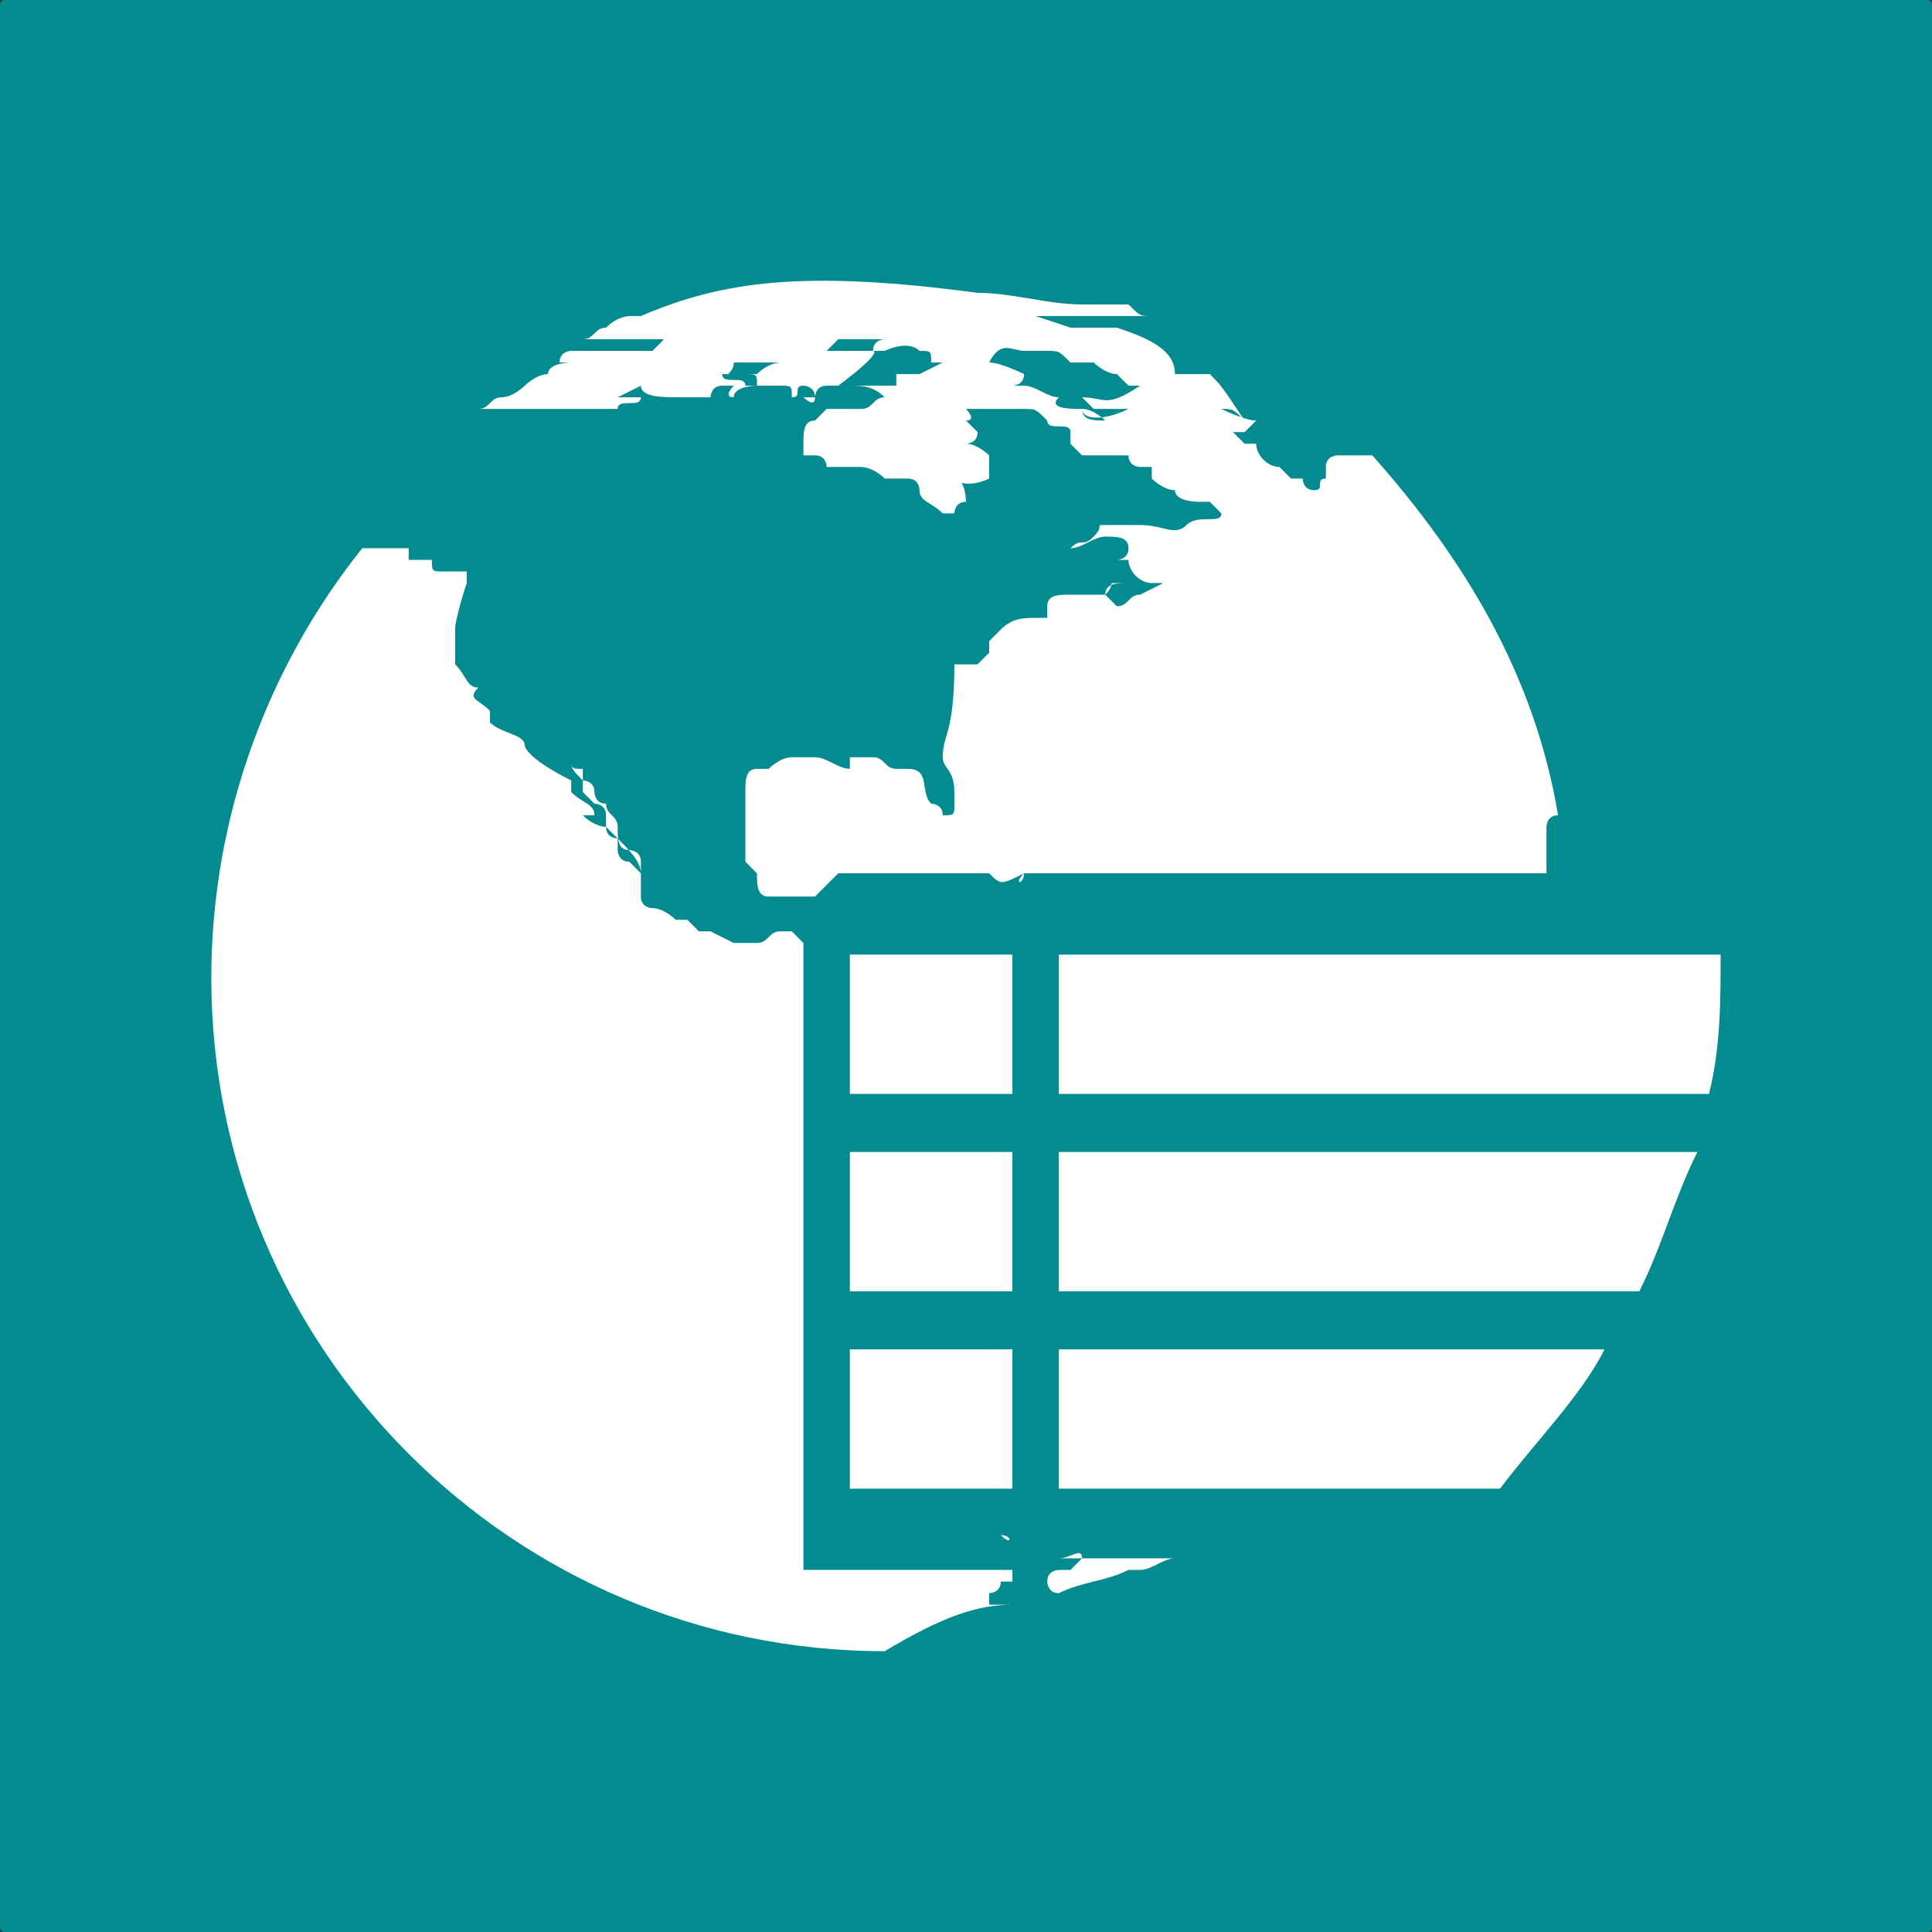
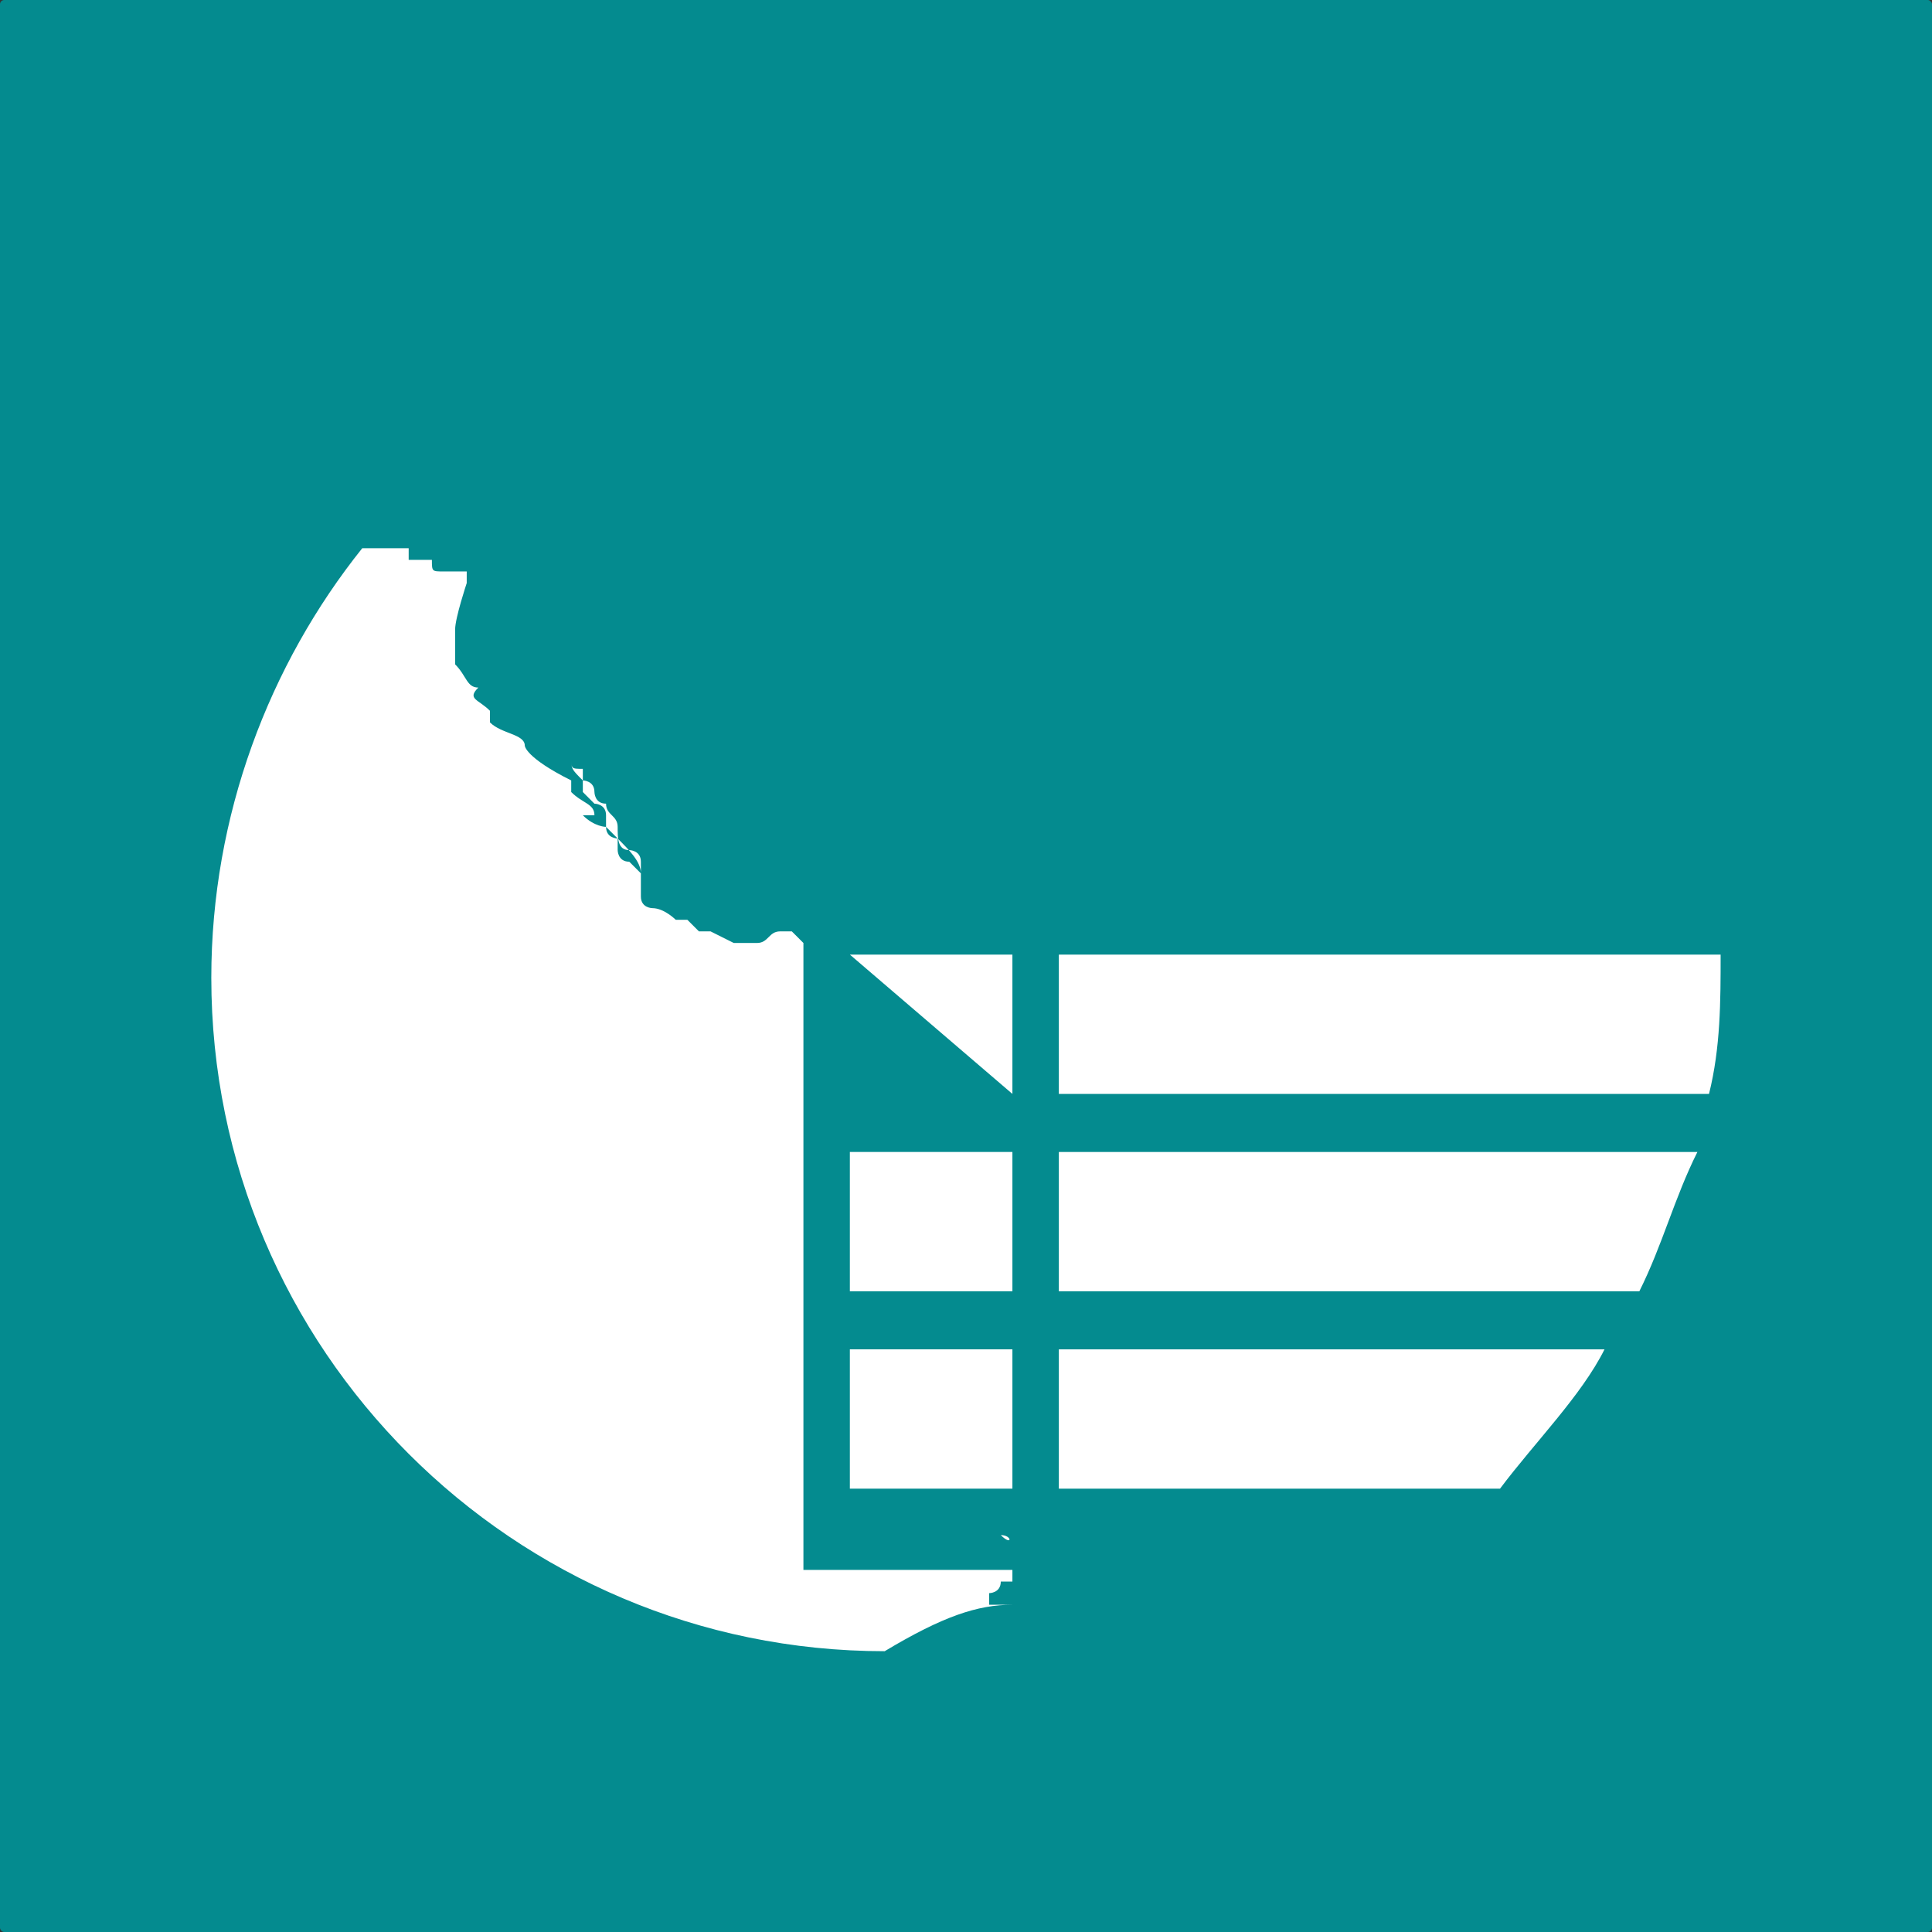
<svg xmlns="http://www.w3.org/2000/svg" xml:space="preserve" id="Layer_1" x="0" y="0" version="1.1" viewBox="0 0 64 64">
  <rect x="0" y="0" width="64" height="64" fill="#333333" stroke="none" />
  <style id="style1" type="text/css">.st0{fill:#fff}</style>
  <rect id="rect6" width="64" height="64" x="0" y="0" rx=".141" style="fill:#048b8f;fill-opacity:1;stroke-width:0;stroke-linecap:square;stroke-linejoin:bevel;stroke-miterlimit:0" />
  <g id="g7" transform="matrix(3.846 0 0 3.846 2 .085)">
-     <path id="rect1" d="M6.8 8.2h1.4v1.2H6.8z" class="st0" />
+     <path id="rect1" d="M6.8 8.2h1.4v1.2z" class="st0" />
    <path id="path1" d="M8.6 8.2v1.2h5.6c.1-.4.1-.8.1-1.2Z" class="st0" />
    <path id="rect2" d="M6.8 9.9h1.4v1.2H6.8z" class="st0" />
    <path id="path2" d="M8.6 11.1h5c.2-.4.3-.8.5-1.2H8.6Z" class="st0" />
    <path id="rect3" d="M6.8 11.6h1.4v1.2H6.8z" class="st0" />
    <path id="path3" d="M8.6 12.8h3.8c.3-.4.7-.8.9-1.2H8.6Z" class="st0" />
    <path id="path4" d="M8.2 13.8H8h.1H8v-.1s.1 0 .1-.1h.1v-.1H6.4V8.1L6.3 8h-.1c-.1 0-.1.1-.2.1h-.2L5.6 8h-.1l-.1-.1h-.1s-.1-.1-.2-.1c0 0-.1 0-.1-.1v-.2c0-.1-.1-.2-.2-.3 0 0-.1 0-.1-.1V7c0-.1-.1-.1-.1-.1l-.1-.1v-.2c-.1 0-.1 0-.1-.1 0 .1 0 .1.1.2 0 0 .1 0 .1.1 0 0 0 .1.1.1 0 .1.1.1.1.2s0 .2.1.2c0 0 .1 0 .1.1v.1l-.1-.1c-.1 0-.1-.1-.1-.1v-.1l-.1-.1s-.1 0-.2-.1h.1c0-.1-.1-.1-.2-.2v-.1C4 6.5 4 6.4 4 6.4c0-.1-.2-.1-.3-.2v-.1c-.1-.1-.2-.1-.1-.2-.1 0-.1-.1-.2-.2V5.4c0-.1.1-.4.1-.4h-.1.1v-.1h-.2c-.1 0-.1 0-.1-.1H3v-.1h-.4c-.8 1-1.3 2.3-1.3 3.7 0 3.2 2.6 5.8 5.8 5.8.5-.3.8-.4 1.1-.4z" class="st0" />
-     <path id="path5" d="m8.8 13.4-.1.1h-.1s-.1 0-.1.1c0 0 0 .1.1.1.2-.1.4-.1.6-.2h.1c.1 0 .2-.1.3-.1h-1c.1 0 .2-.1.2 0z" class="st0" />
-     <path id="path6" d="M8.3 7.5h4.5v-.4s0-.1.1-.1c-.2-1.2-.8-2.2-1.6-3.1H11s-.1 0-.1.1v.1c-.1 0 0 .1-.1.1s-.1-.1-.1-.1h-.1l-.1-.1c-.1 0-.2-.1-.2-.2h-.1l-.1-.1H10h.2l.1-.1c-.1 0-.3-.1-.3-.1.1 0 .1 0 .2.1-.2-.3-.2-.3-.3-.4h-.2s.1 0 0 0h-.1c0-.2-.2-.3-.5-.4H8.5h.1-.2.5-.2l-.3-.1H9h-.2.6c-.1 0-.1 0-.2-.1H9h.2-1 .1-.1.1-.4.1H7.1h.2-.1.4-.1H7.8h-.2.5H8 8.3h-.8.1-.1.2H7.4h.1-.2 1.5c-.3 0-.6-.1-.9-.1-1.5-.2-2.2-.1-2.9.2h-.1s-.1 0-.2.1c-.1 0-.1.1-.2.1h.4-.2.5l-.1.1H4.4h.1-.1s-.1 0-.1.1h.1s-.2 0-.2.1c-.1 0-.2.1-.2.1s-.1.1-.2.1-.1.1-.2.1h.7-.1.6c0-.1.2 0 .2-.1h-.2l.2-.1c0 .1.2.1.3.1h.3s0-.1.1-.1h.1s-.1.1 0 .1c0-.1.2-.1.2-.1h-.1c0-.1-.2 0-.2-.1h.1c-.1 0 0 0 0-.1h.5-.1s-.1 0-.2.1h-.1c.1 0 .1 0 .1.1h.1H6h.2c.1 0 .1 0 .1.1.1 0 0-.1.1-.1 0 0 .1 0 .1.1h-.1s.1.1.1 0c0 0 0-.1.1-.1h.1C7.1 3 7 3 7 3H6.7h.1-.2l.1-.1h.4S7 2.9 7 3h.1s.2-.1.3 0c.1 0 .1 0 .1.1H8c.1-.2.2-.1.3-.1h.2c.1 0 .1 0 .2.1h.2-.1.1-.1.1s.1.1.2.1l.1.1H9.5h-.2c-.3.2-.3.1-.5.1h-.1.1l.1.1H9.2c-.2.1-.4.1-.4 0 .1 0 .2.1.2.1-.1 0-.2 0-.2-.1-.1 0-.3 0-.2-.1-.1 0-.2-.1-.3-.1h-.4H8.2h-.1.1s.1 0 .1-.1c0 0-.2-.1-.3-.1h-.1.1L7.8 3H7.5h.1c-.1 0-.1 0-.1.1h.1l-.2.1s-.1 0 0 0h-.2v.1h-.4c.1 0 .2 0 .3.1-.1 0-.1.1-.2.1h-.4.2-.1l-.1.1c-.1 0-.1.1-.1.2v.1h.1c.1 0 .1.1.1.1H6.9s.1 0 .2.1h.2c.1 0 .1.1.1.1 0 .1.1.1.2.2h.1s0-.1.1-.1c0 0 0-.2-.1-.2.1.1.3 0 .3 0v-.2s-.1-.1-.2-.1c0 0 .1 0 .1-.1l-.1-.1c.1 0 0-.1 0-.1h.5c.1 0 .1 0 .2.1 0 .1.2 0 .2.1v.1l.1.1h.4c0 .1.1.1.1.1h.1v.1s.1.1.2.1c0 .1.2.1.2.1h-.2.3l.1.1c0 .1-.2 0-.3.1-.1.1-.2 0-.4 0H9c-.1 0 0 0-.1.1s-.1 0-.2.1c.1 0 .2-.1.3-.1.1 0 .2 0 .2.1s-.1.1-.1.1h.1c0 .1.1.2.2.2h.1l-.2.1c-.1 0-.1.1-.2.1L9 5.1c0-.1.1-.1.2-.1h-.1c-.1 0 0 0-.1.1H8.7c-.1 0-.2 0-.2.1v.1h-.1c-.1 0-.2 0-.3.1h.1-.1l-.1.1v.1l-.1.1v-.1.1H8 7.7c0 .6-.1.6-.1.8 0 .1.1.1.1.3v.1c0 .1 0 .1-.1.1 0-.1-.1-.1-.1-.1-.1-.1 0-.3-.2-.3h-.1c-.1 0-.1-.1-.2-.1H6.7h.1v.1c-.1 0-.2-.1-.3-.1h-.2c-.1 0-.2.1-.2.1H6c-.1 0-.1.1-.1.2v.6l.1.1c0 .1 0 .2.1.2h.4l.1-.1.1-.1H8c.1.1.1.1.3 0-.1.1 0 .1 0 0 0 .1 0 0 0 0z" class="st0" />
    <path id="path7" d="M8.1 13.2c0 .1 0 .1 0 0 .1.1.1.1 0 0 .1.1.1 0 0 0 .1 0 .1 0 0 0 .1 0 .1 0 0 0 .1 0 0 0 0 0z" class="st0" />
  </g>
</svg>